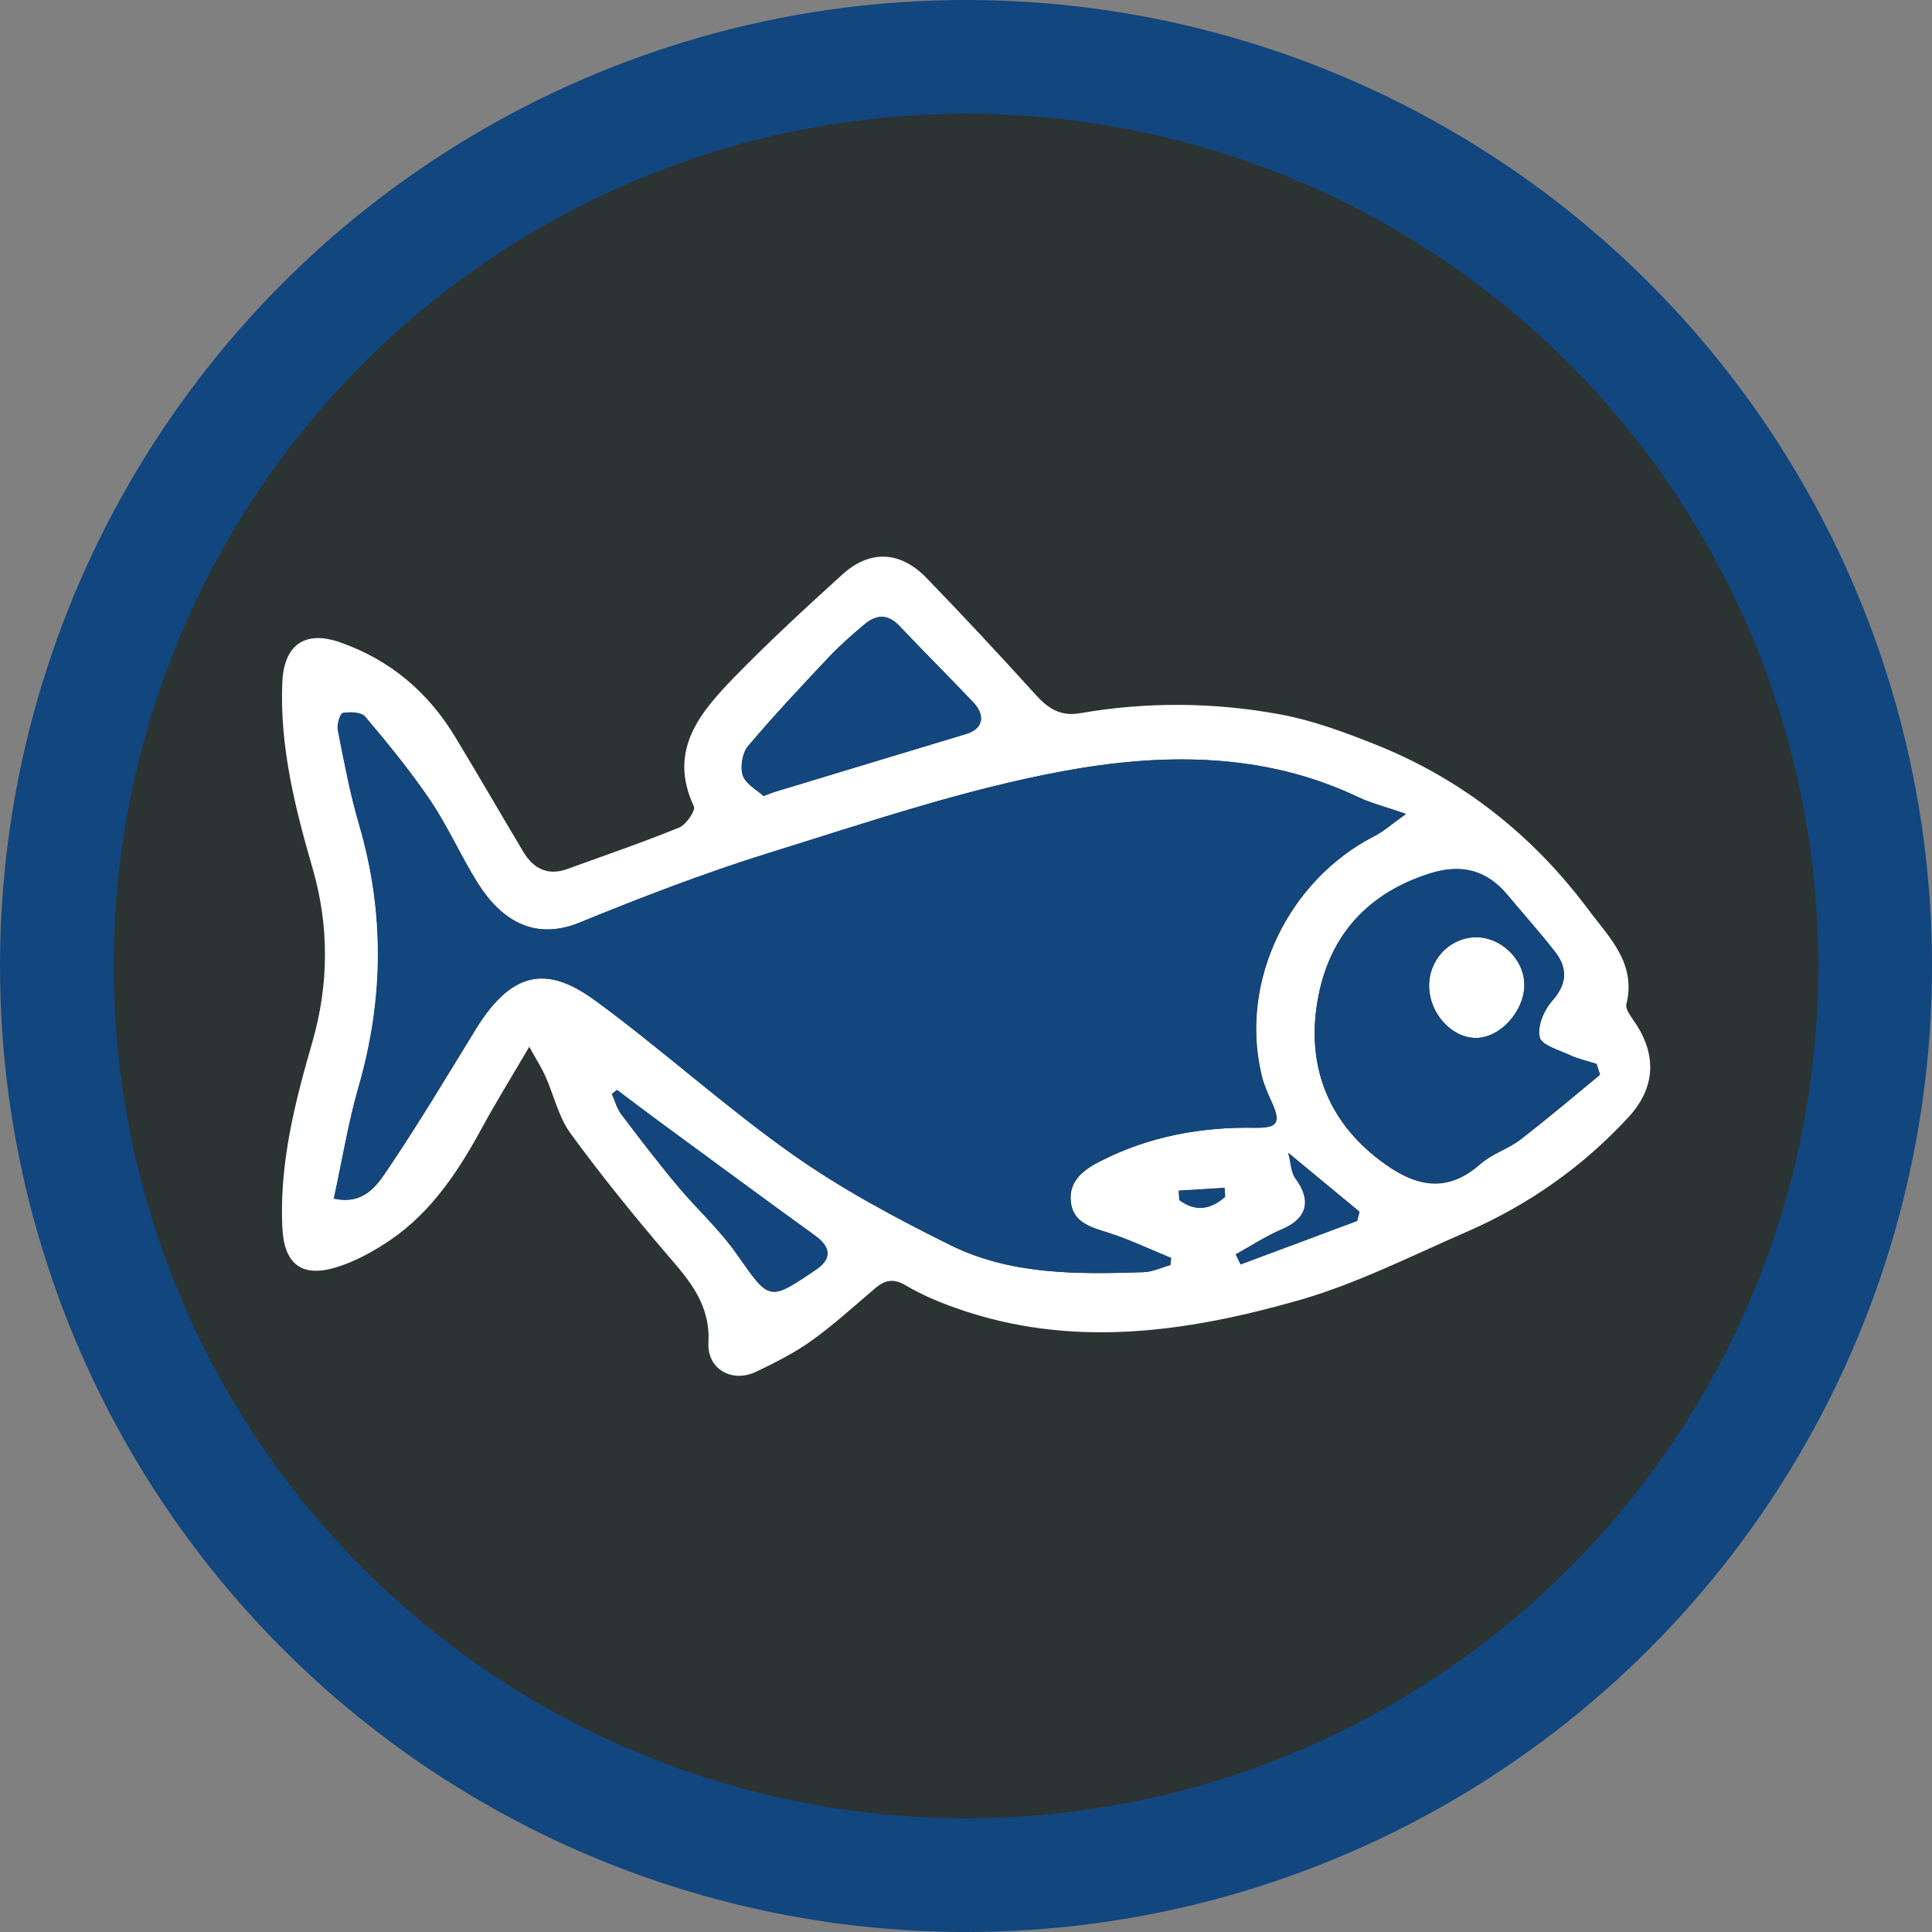
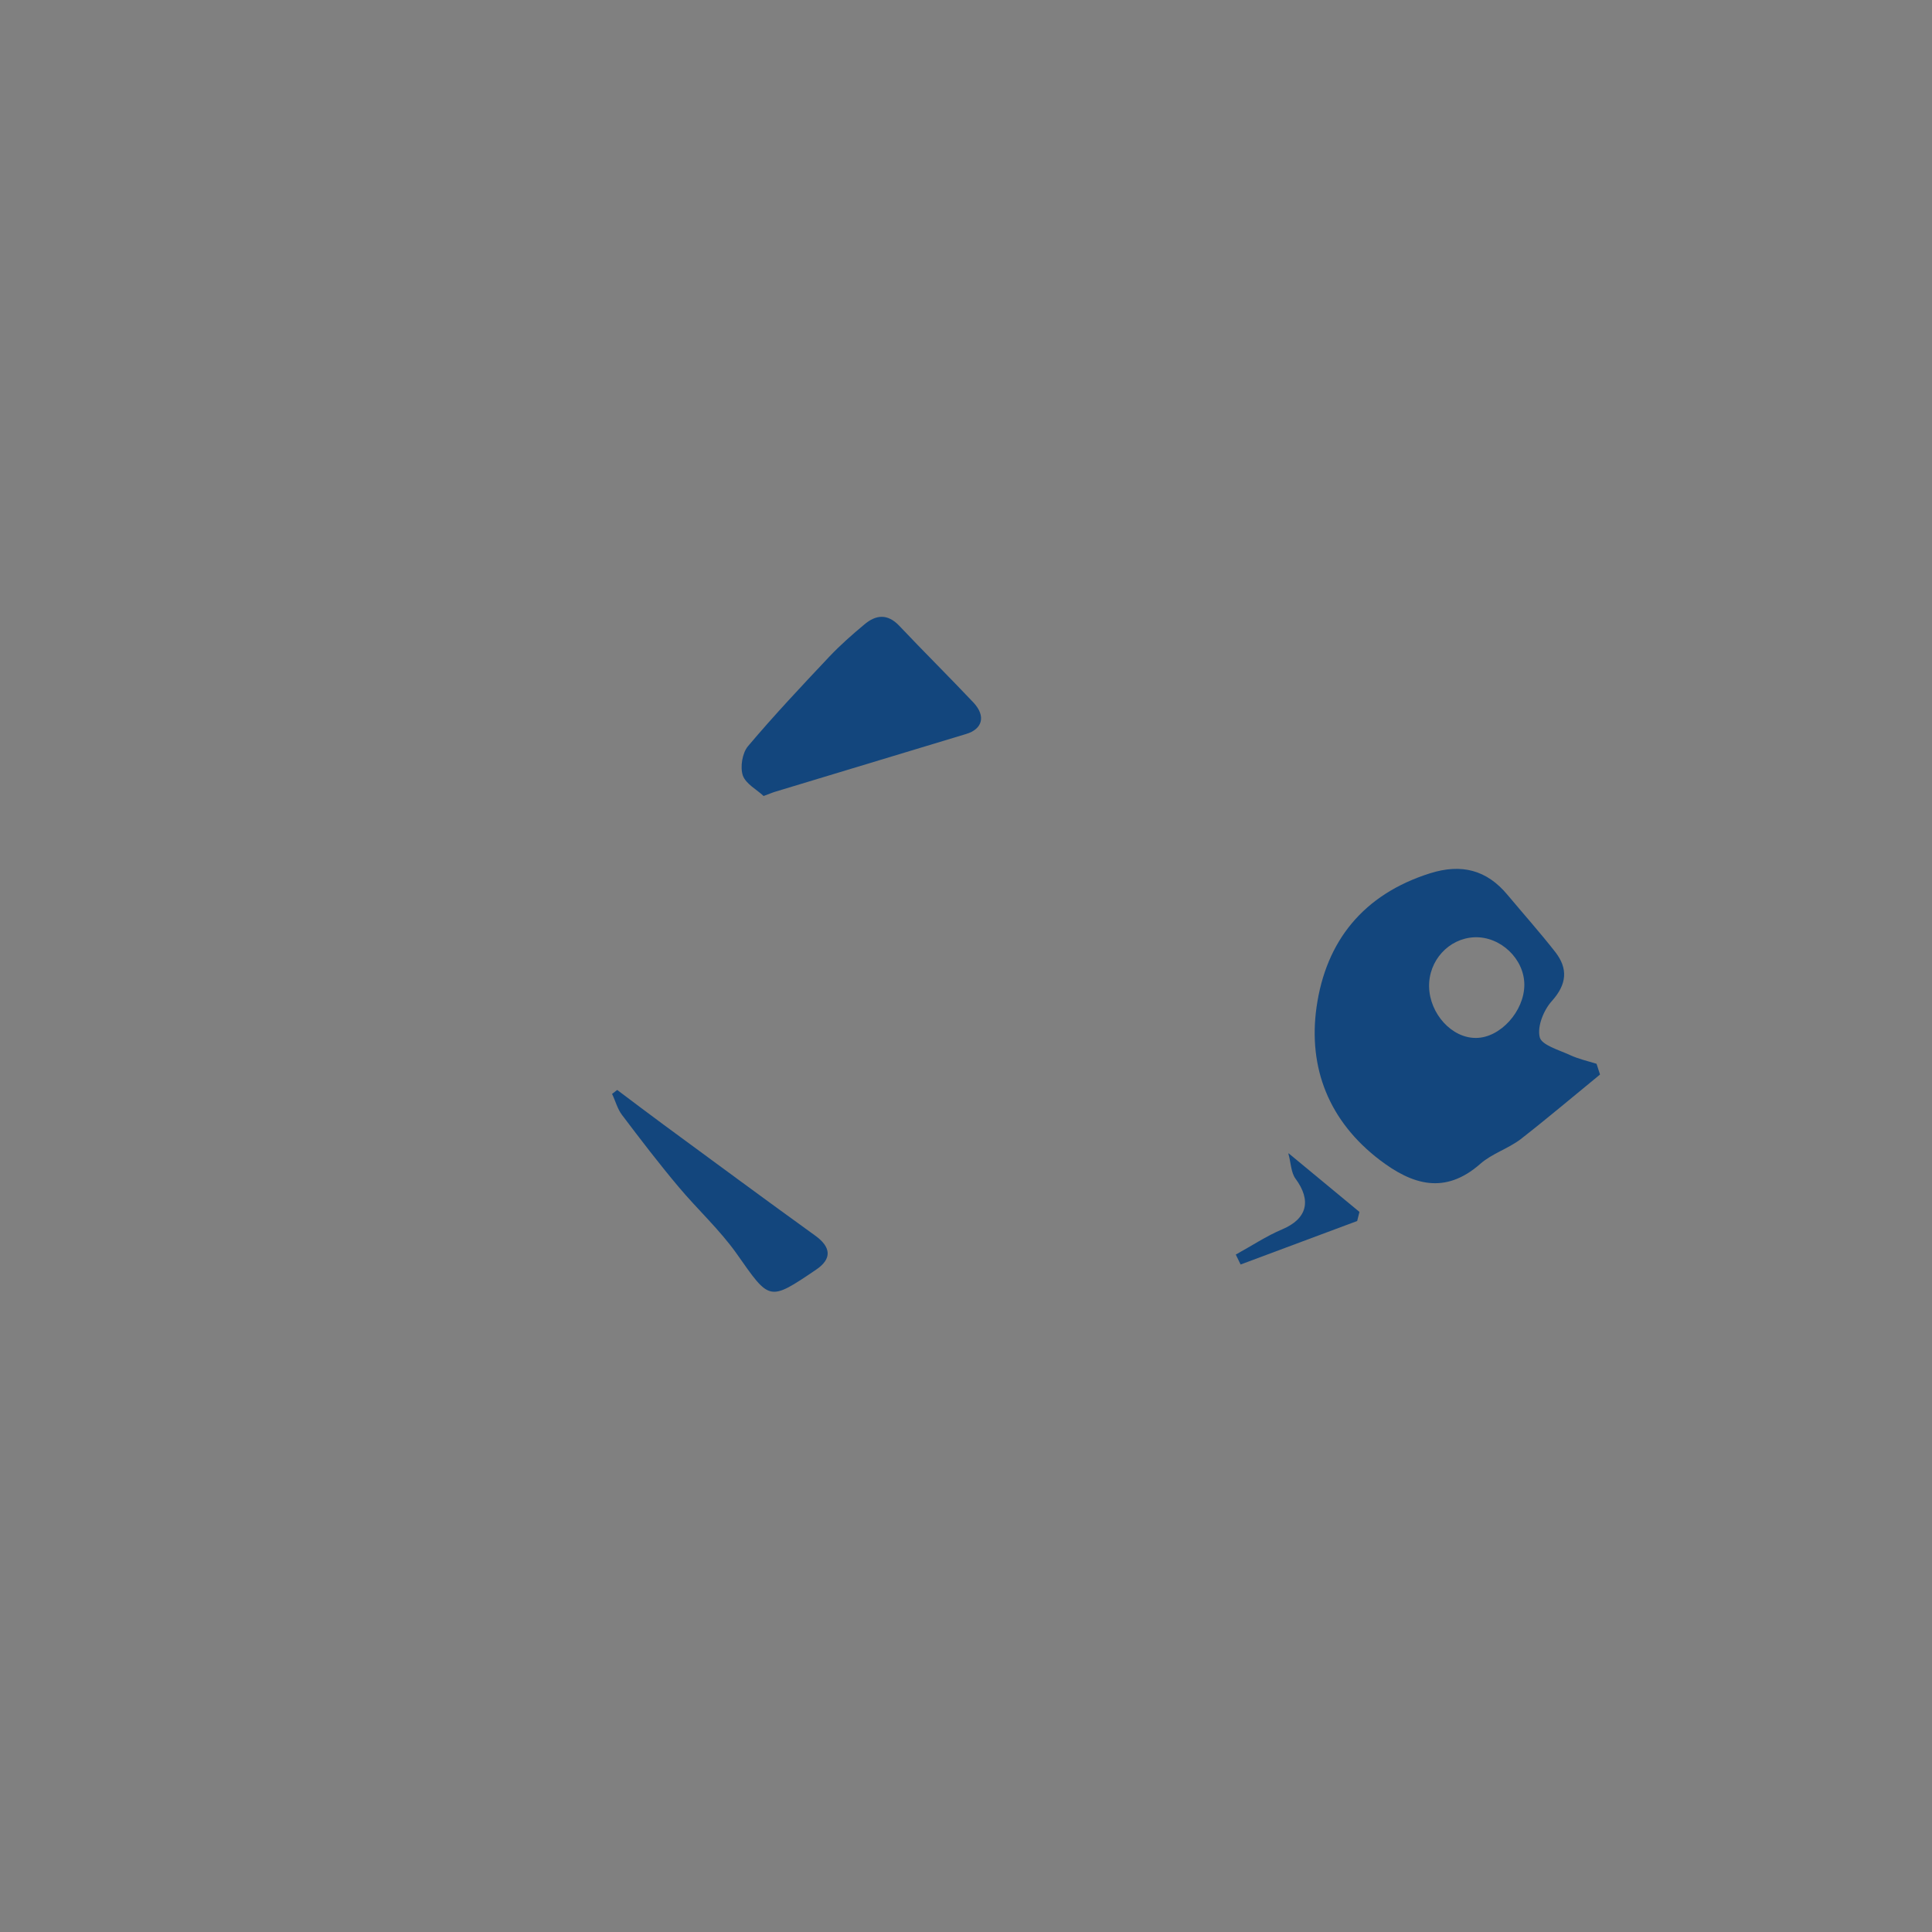
<svg xmlns="http://www.w3.org/2000/svg" version="1.1" width="120" height="120">
  <rect width="100%" height="100%" fill="#808080" stroke="none" />
  <svg viewBox="0 0 67.96 67.96">
    <defs>
      <style>.d{fill:#fff;}.e{fill:#2c3333;stroke:#11467e;stroke-miterlimit:10;stroke-width:4px;}.f{fill:#13467d;}</style>
    </defs>
    <g id="SvgjsG1069" />
    <g id="SvgjsG1068">
      <g id="SvgjsG1067">
-         <circle class="e" cx="33.98" cy="33.98" r="31.98" />
        <g>
-           <path class="d" d="M18.63,36.8c-.64,1.09-1.16,1.93-1.63,2.79-.84,1.55-1.79,3.02-3.27,4.03-.59,.4-1.26,.77-1.94,.97-1.22,.36-1.81-.17-1.86-1.44-.1-2.26,.45-4.4,1.07-6.54,.57-2,.58-4.05,0-6.05-.62-2.14-1.16-4.28-1.07-6.54,.05-1.32,.78-1.86,2.02-1.43,1.78,.62,3.13,1.77,4.09,3.38,.8,1.32,1.57,2.66,2.36,3.98,.35,.59,.85,.87,1.55,.62,1.32-.48,2.64-.93,3.94-1.46,.25-.1,.58-.6,.52-.74-.93-1.98,.22-3.31,1.43-4.56,1.22-1.25,2.51-2.44,3.8-3.61,.97-.87,2.03-.82,2.95,.13,1.32,1.36,2.6,2.74,3.87,4.14,.43,.47,.86,.73,1.52,.62,2.35-.41,4.72-.39,7.06,.04,1.13,.21,2.24,.62,3.32,1.05,3.05,1.21,5.55,3.19,7.5,5.8,.72,.97,1.71,1.89,1.35,3.34-.05,.19,.19,.47,.33,.69,.75,1.14,.67,2.27-.24,3.27-1.62,1.76-3.54,3.11-5.73,4.06-1.95,.85-3.86,1.82-5.89,2.4-3.97,1.13-8.01,1.71-12.06,.27-.6-.21-1.21-.47-1.75-.79-.44-.26-.74-.2-1.09,.1-.73,.62-1.44,1.27-2.22,1.83-.61,.44-1.29,.78-1.98,1.11-.83,.39-1.71-.1-1.66-1.03,.07-1.32-.64-2.16-1.42-3.06-1.19-1.39-2.35-2.82-3.43-4.3-.42-.57-.58-1.33-.88-2-.12-.28-.29-.54-.58-1.06Zm-6.89,5.36c1.07,.23,1.52-.47,1.89-1.01,1.09-1.61,2.09-3.29,3.11-4.95,1.36-2.21,2.65-2.15,4.24-.98,2.34,1.72,4.51,3.7,6.88,5.37,1.74,1.23,3.66,2.25,5.58,3.21,2.13,1.05,4.47,1.03,6.78,.95,.32-.01,.64-.16,.95-.25l.03-.25c-.74-.3-1.46-.65-2.22-.89-.61-.19-1.24-.36-1.31-1.09-.08-.75,.48-1.15,1.07-1.44,1.7-.86,3.52-1.2,5.41-1.16,.8,.01,.92-.17,.58-.92-.15-.32-.29-.64-.36-.98-.76-3.25,.94-6.8,3.98-8.36,.32-.16,.59-.41,1.11-.78-.74-.26-1.23-.38-1.68-.59-3.35-1.6-6.93-1.55-10.4-.91-3.51,.65-6.93,1.82-10.35,2.88-2.25,.7-4.46,1.55-6.63,2.44-1.63,.67-2.8-.12-3.6-1.4-.59-.94-1.04-1.96-1.65-2.88-.7-1.03-1.49-2-2.3-2.96-.14-.16-.53-.18-.78-.13-.1,.02-.21,.41-.18,.6,.22,1.12,.43,2.24,.75,3.33,.9,3.08,.87,6.14-.02,9.22-.36,1.25-.57,2.55-.87,3.93Zm44.54-4.36l-.12-.37c-.31-.1-.64-.17-.94-.31-.39-.18-1-.35-1.06-.63-.09-.38,.15-.95,.43-1.27,.53-.59,.56-1.14,.12-1.72-.53-.69-1.12-1.34-1.68-2.01-.74-.88-1.62-1.11-2.73-.76-2.34,.73-3.67,2.37-3.99,4.71-.3,2.15,.44,4.02,2.22,5.37,1.14,.87,2.29,1.25,3.54,.14,.41-.36,.98-.53,1.41-.86,.95-.73,1.87-1.51,2.8-2.28Zm-29.42-9.8c.22-.08,.33-.13,.44-.16,2.23-.68,4.45-1.35,6.68-2.02,.58-.17,.71-.63,.26-1.11-.86-.91-1.75-1.79-2.61-2.7-.41-.43-.82-.39-1.23-.04-.42,.36-.84,.72-1.22,1.12-.98,1.04-1.95,2.07-2.87,3.16-.2,.24-.28,.73-.18,1.03,.1,.3,.49,.51,.73,.72Zm-5.16,10.34l-.18,.14c.11,.25,.18,.53,.35,.74,.65,.86,1.3,1.71,1.99,2.53,.67,.8,1.46,1.51,2.05,2.36,1.16,1.65,1.12,1.68,2.79,.55,.56-.38,.52-.79-.04-1.2-1.78-1.29-3.55-2.6-5.33-3.9-.55-.4-1.09-.81-1.63-1.22Zm23.62,2.23c.09,.33,.09,.67,.25,.88,.58,.76,.41,1.41-.46,1.78-.57,.24-1.1,.59-1.64,.89l.17,.35,4.1-1.53,.08-.32-2.49-2.06Zm-2.23,1.53l-.02-.32-1.61,.1,.02,.33c.57,.42,1.1,.33,1.61-.12Z" />
-           <path class="f" d="M11.74,42.16c.3-1.38,.51-2.68,.87-3.93,.89-3.08,.92-6.14,.02-9.22-.32-1.09-.53-2.21-.75-3.33-.04-.19,.08-.59,.18-.6,.25-.04,.65-.03,.78,.13,.8,.95,1.6,1.92,2.3,2.96,.62,.91,1.07,1.94,1.65,2.88,.8,1.28,1.97,2.07,3.6,1.4,2.18-.89,4.39-1.74,6.63-2.44,3.42-1.06,6.84-2.23,10.35-2.88,3.47-.64,7.04-.69,10.4,.91,.45,.22,.95,.34,1.68,.59-.53,.38-.8,.62-1.11,.78-3.05,1.56-4.74,5.11-3.98,8.36,.08,.34,.22,.66,.36,.98,.34,.75,.22,.93-.58,.92-1.89-.03-3.71,.3-5.41,1.16-.59,.3-1.15,.69-1.07,1.44,.08,.73,.7,.9,1.31,1.09,.76,.24,1.48,.59,2.22,.89l-.03,.25c-.32,.09-.63,.24-.95,.25-2.32,.07-4.66,.1-6.78-.95-1.92-.95-3.83-1.97-5.58-3.21-2.37-1.68-4.54-3.65-6.88-5.37-1.59-1.17-2.88-1.23-4.24,.98-1.02,1.66-2.02,3.34-3.11,4.95-.37,.55-.82,1.25-1.89,1.01Z" />
-           <path class="d" d="M50.27,34.71c-.02-.93,.69-1.7,1.59-1.74,.91-.04,1.76,.77,1.76,1.67,0,.94-.85,1.87-1.7,1.87-.85,0-1.63-.85-1.65-1.8Z" />
          <path class="f" d="M56.28,37.8c-.93,.76-1.85,1.54-2.8,2.28-.44,.33-1,.5-1.41,.86-1.25,1.1-2.4,.73-3.54-.14-1.78-1.36-2.52-3.23-2.22-5.37,.33-2.33,1.65-3.97,3.99-4.71,1.11-.35,2-.12,2.73,.76,.56,.67,1.14,1.32,1.68,2.01,.45,.58,.41,1.13-.12,1.72-.29,.32-.52,.89-.43,1.27,.06,.28,.67,.45,1.06,.63,.3,.14,.62,.21,.94,.31l.12,.37Zm-6.01-3.09c.02,.95,.8,1.81,1.65,1.8,.85,0,1.7-.94,1.7-1.87,0-.91-.84-1.71-1.76-1.67-.9,.04-1.61,.82-1.59,1.74Z" />
-           <path class="f" d="M43.1,42.1c-.51,.45-1.04,.54-1.61,.12l-.02-.33,1.61-.1,.02,.32Z" />
          <path class="f" d="M45.33,40.57l2.49,2.06-.08,.32-4.1,1.53-.17-.35c.55-.3,1.07-.65,1.64-.89,.87-.37,1.03-1.01,.46-1.78-.16-.22-.16-.56-.25-.88Z" />
          <path class="f" d="M26.86,28c-.23-.22-.62-.42-.73-.72-.1-.3-.02-.79,.18-1.03,.92-1.09,1.89-2.12,2.87-3.16,.38-.4,.8-.77,1.22-1.12,.41-.35,.82-.39,1.23,.04,.86,.91,1.75,1.79,2.61,2.7,.45,.48,.32,.94-.26,1.11-2.23,.67-4.45,1.35-6.68,2.02-.11,.03-.22,.08-.44,.16Z" />
          <path class="f" d="M21.71,38.34c.54,.41,1.08,.81,1.63,1.22,1.77,1.3,3.54,2.61,5.33,3.9,.57,.41,.6,.82,.04,1.2-1.67,1.13-1.63,1.1-2.79-.55-.6-.85-1.38-1.56-2.05-2.36-.69-.82-1.34-1.67-1.99-2.53-.16-.21-.23-.49-.35-.74l.18-.14Z" />
        </g>
      </g>
    </g>
  </svg>
  <style>@media (prefers-color-scheme: light) { :root { filter: none; } }
@media (prefers-color-scheme: dark) { :root { filter: none; } }
</style>
</svg>